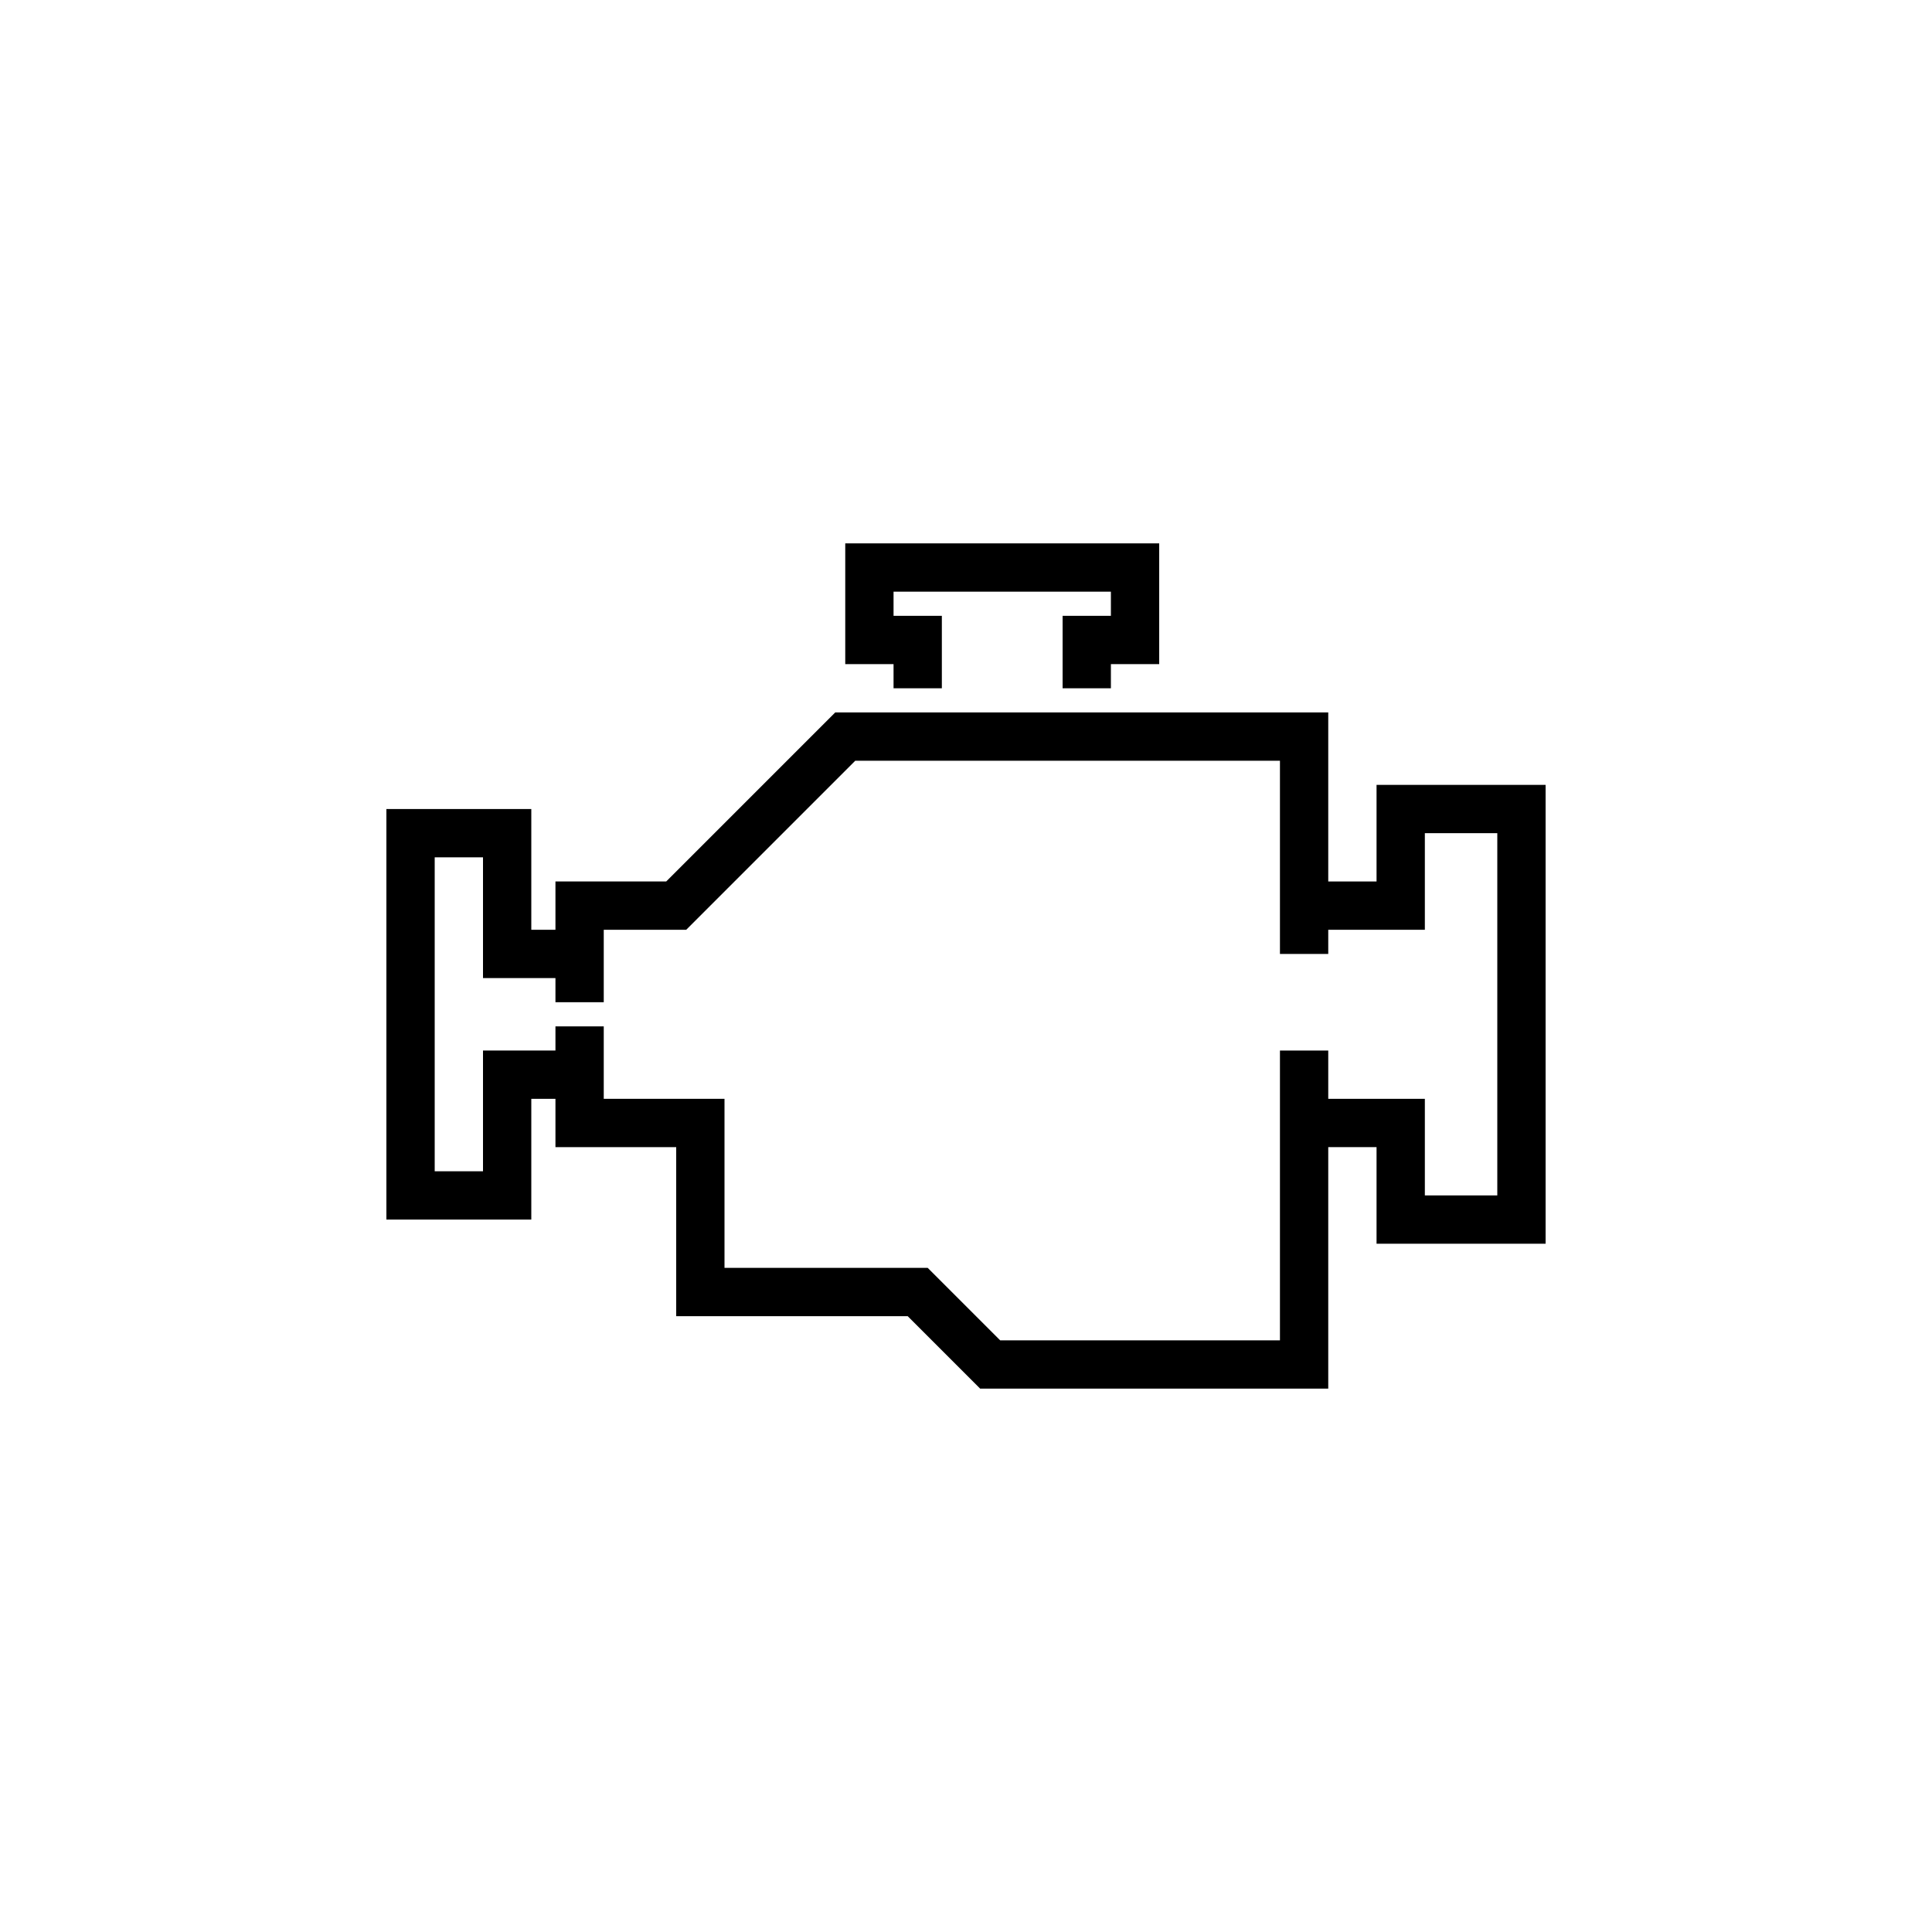
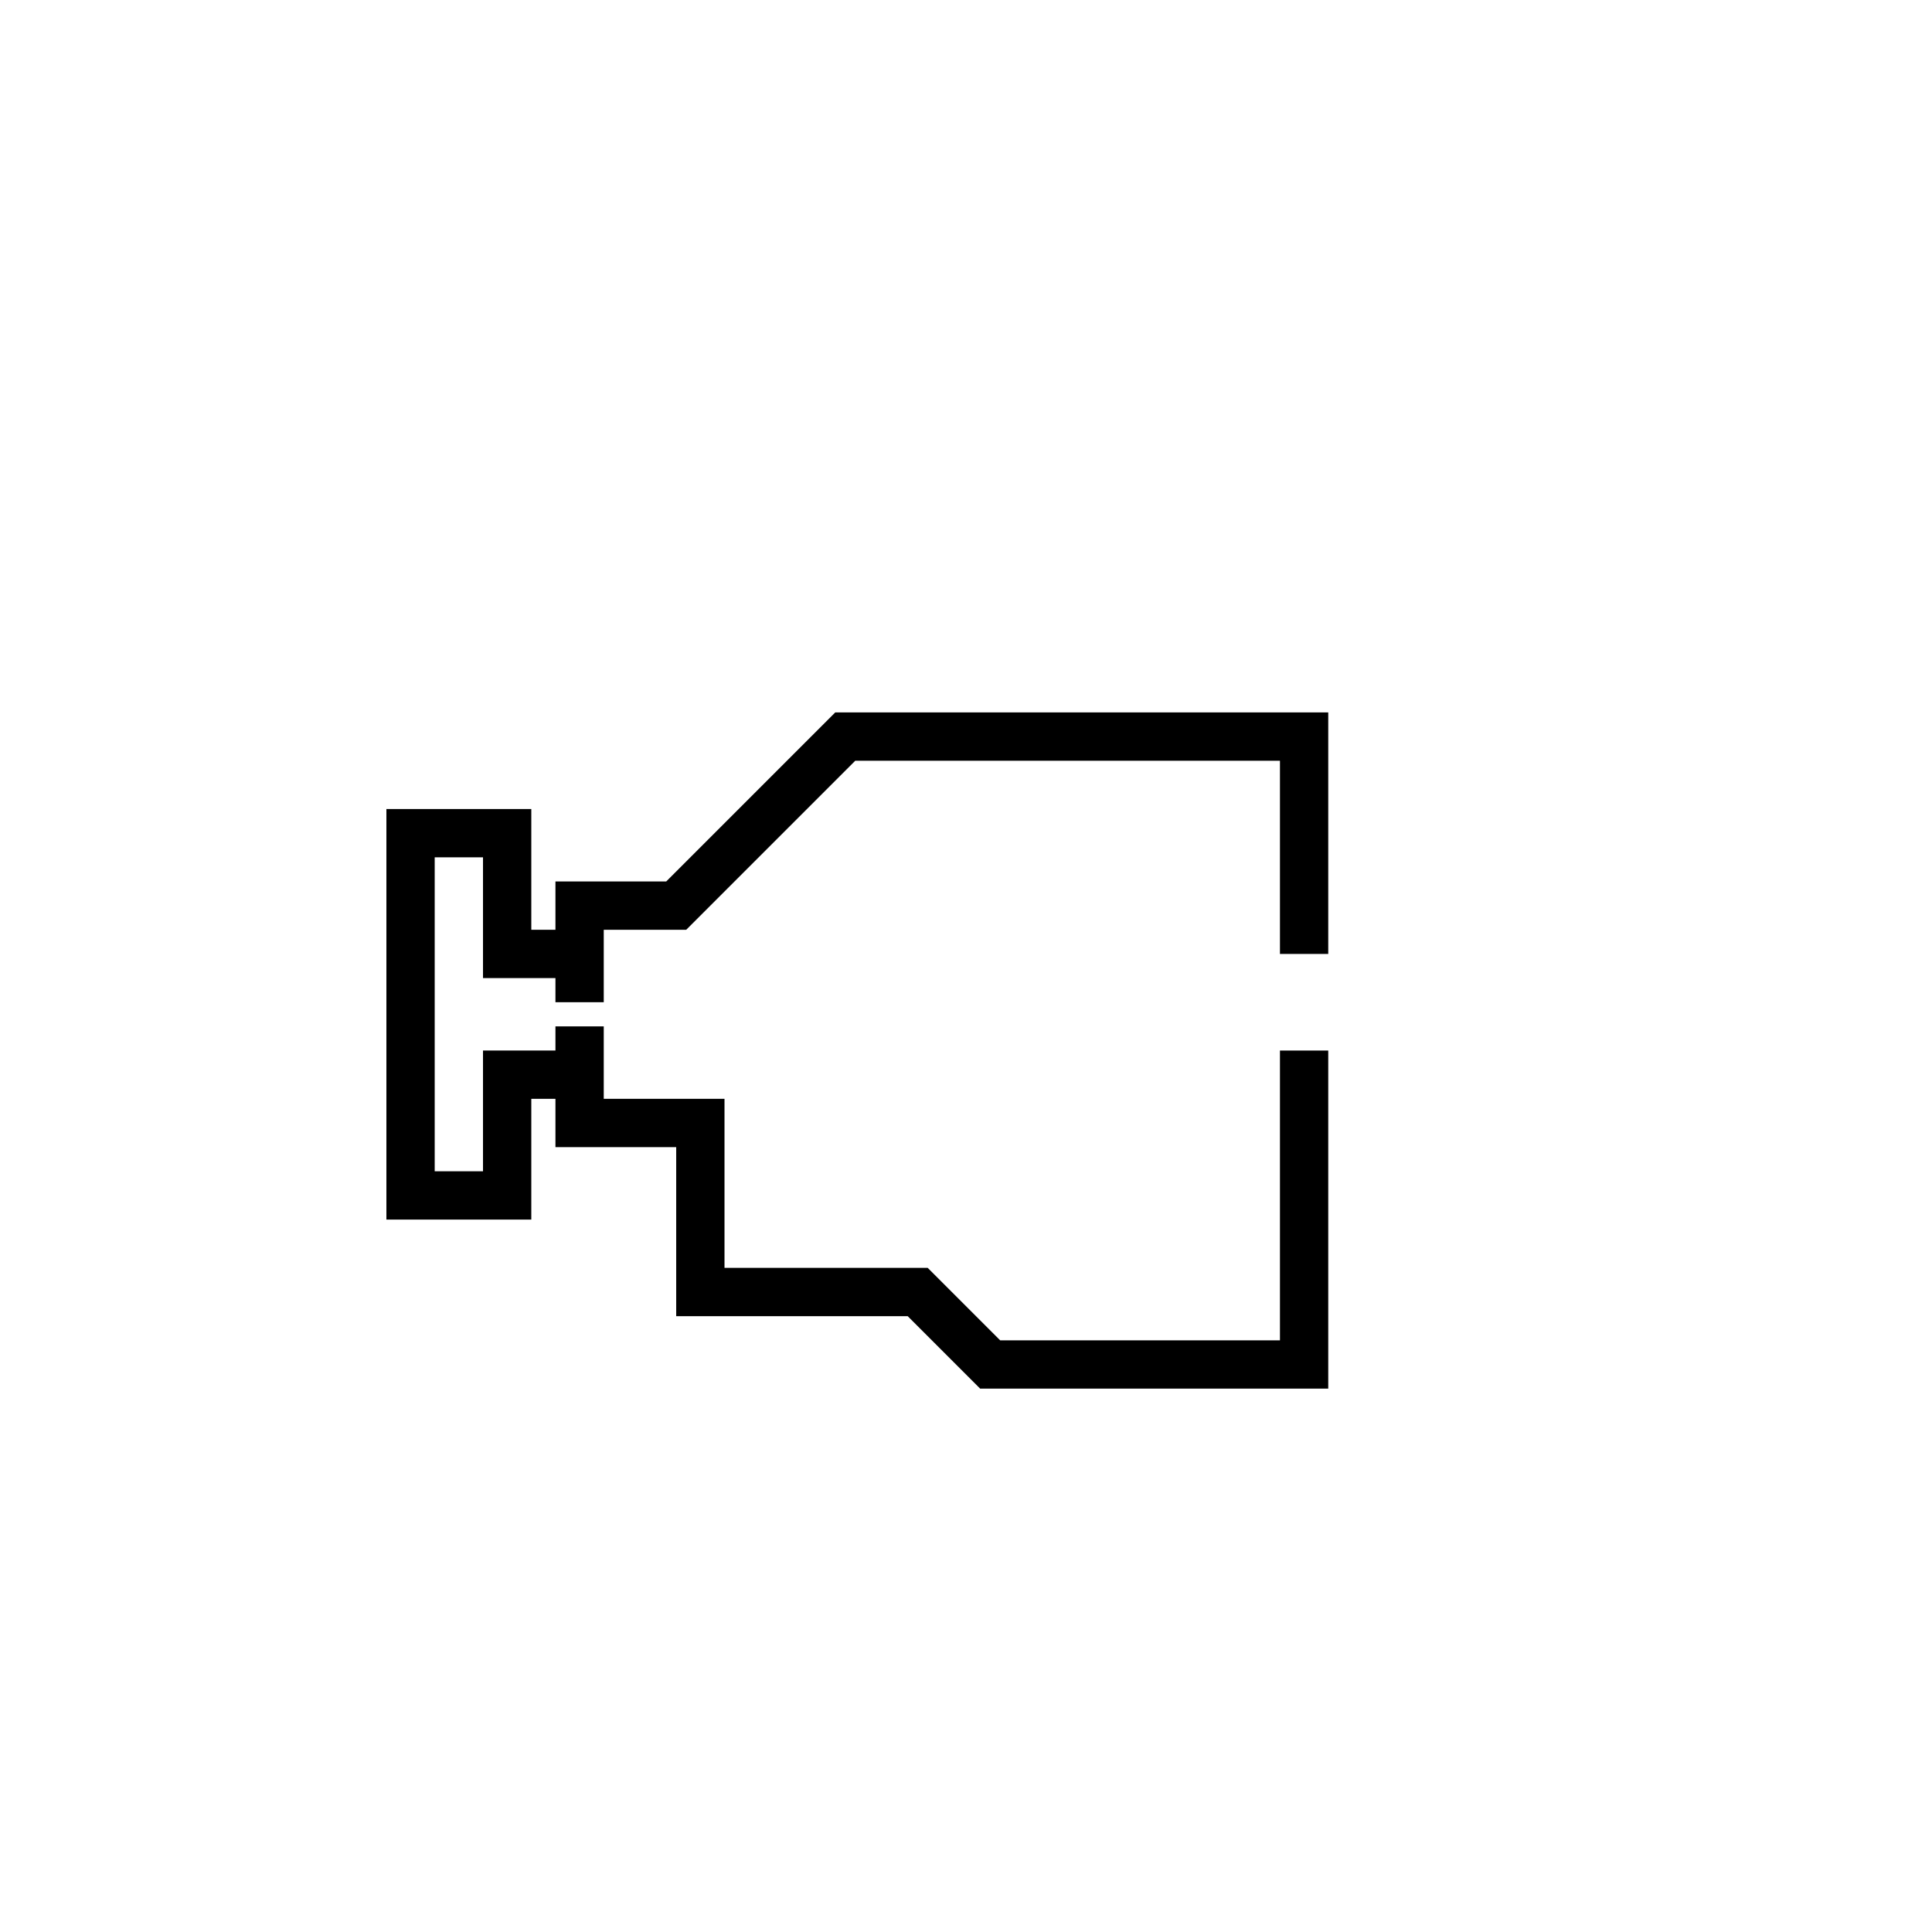
<svg xmlns="http://www.w3.org/2000/svg" id="Layer_3" viewBox="0 0 80 80">
  <defs>
    <style>.cls-1{fill:none;stroke:#000;stroke-miterlimit:10;stroke-width:2px;}</style>
  </defs>
  <g id="Layer_1">
    <g>
      <polyline class="cls-1" points="24 41.5 24 37.5 28 37.5 35 30.5 54 30.5 54 39.5" />
      <polyline class="cls-1" points="54 43.5 54 56.5 41 56.5 38 53.5 29 53.5 29 46.5 24 46.5 24 42.5" />
-       <polyline class="cls-1" points="54 37.5 58 37.5 58 33.5 63 33.5 63 50.5 58 50.5 58 46.5 54 46.5" />
      <polyline class="cls-1" points="24 39.5 21 39.5 21 34.5 17 34.5 17 49.5 21 49.5 21 44.5 24 44.5" />
-       <polyline class="cls-1" points="45 28.5 45 26.5 47 26.5 47 23.5 36 23.5 36 26.5 38 26.5 38 28.5" />
    </g>
  </g>
</svg>